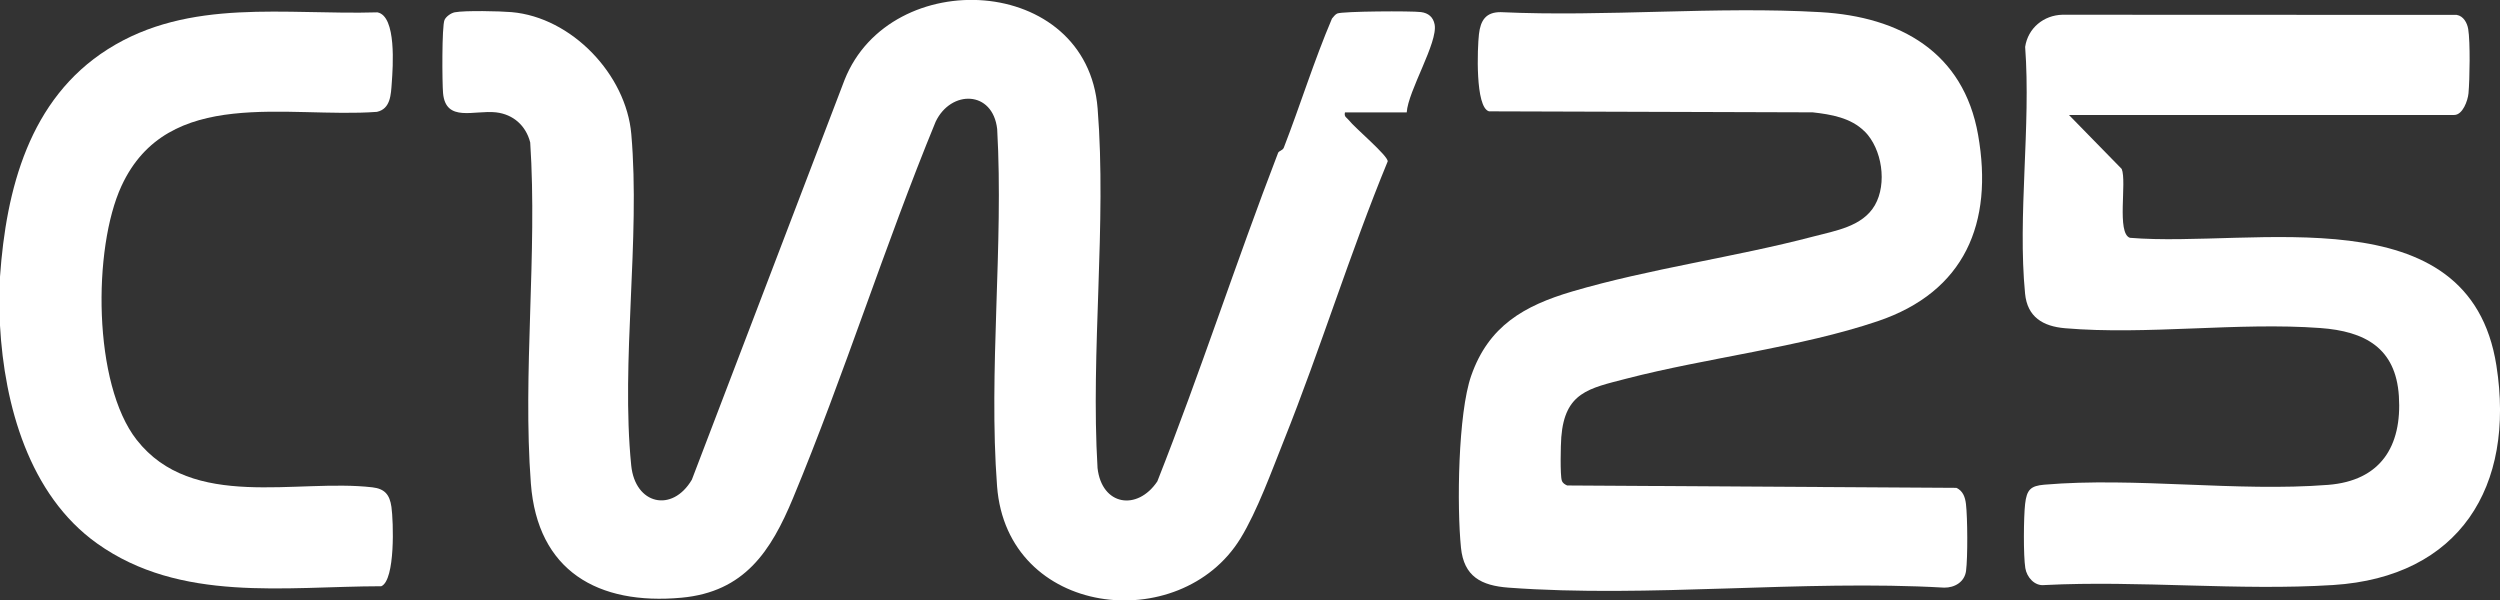
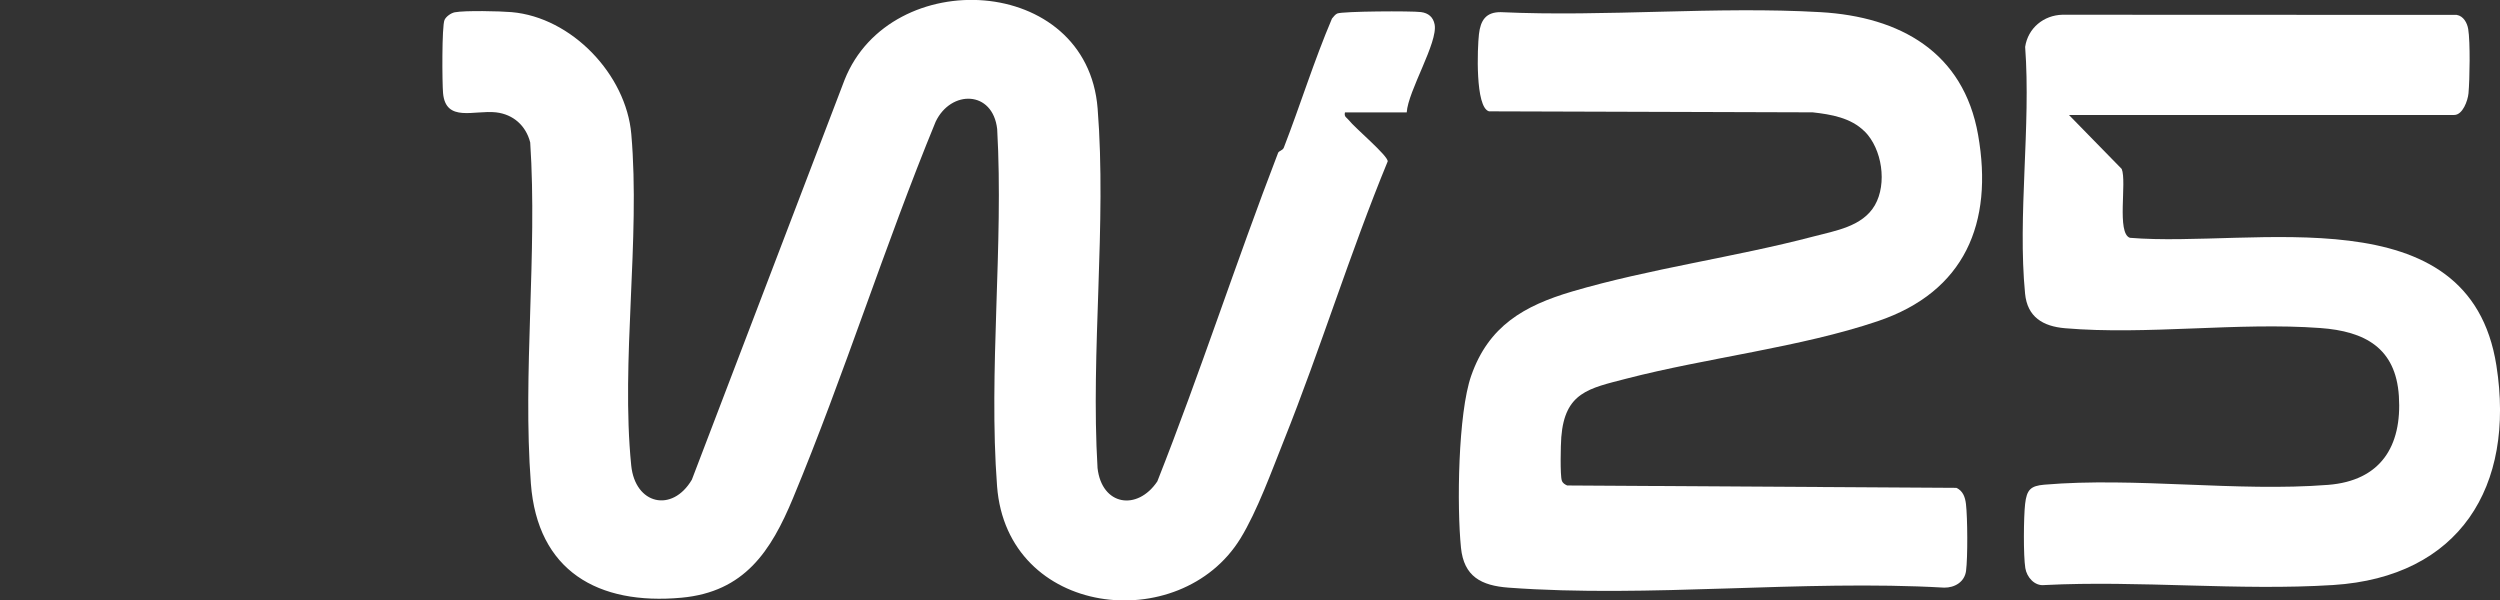
<svg xmlns="http://www.w3.org/2000/svg" id="uuid-250d9df2-c2b7-4873-bc59-796ec564e374" viewBox="0 0 621.3 149.22">
  <rect x="0" y="0" width="621.3" height="149.22" fill="#333333" stroke="none" />
  <defs>
    <style>.uuid-95b14579-d191-4483-8fa1-8c908e3677cf{fill:#fff;}</style>
  </defs>
  <g id="uuid-4d0c3e92-6929-4e64-9131-df6bd22745fe">
-     <path class="uuid-95b14579-d191-4483-8fa1-8c908e3677cf" d="M0,80.91v-12.13C1.52,47.1,7.24,24.61,26.81,12.22,47.1-.61,70.96,3.76,93.79,3.07c4.8.89,3.85,13.69,3.57,17.56-.21,2.87-.29,6.43-3.69,7.17-22.16,1.64-51.96-6.54-63.48,18.42-7.15,15.48-7.11,49.18,3.77,63.08,13.85,17.7,39.77,9.62,58.59,11.81,3.09.36,4.3,1.85,4.73,4.86.51,3.6.99,18.15-2.51,19.72-24.05.04-49.92,4.13-70.64-10.63C7.18,122.98,1.09,100.57,0,80.91Z" />
    <path class="uuid-95b14579-d191-4483-8fa1-8c908e3677cf" d="M334.25,27.94c-.28,1.11.46,1.28.96,1.92,1.48,1.92,9.79,8.86,9.66,10.25-9.39,22.8-16.65,46.49-25.8,69.36-2.89,7.22-6.62,17.57-10.8,24.36-15.01,24.38-58.02,19.61-60.48-13.01-2.16-28.6,1.66-59.86.03-88.74-1.09-9.67-11.5-9.79-15.29-1.84-12.66,30.78-22.69,62.87-35.46,93.58-5.46,13.13-12.04,23.28-27.7,24.72-20.76,1.9-35.8-6.64-37.44-28.4-2.07-27.38,1.65-57.1-.16-84.73-1.06-4.18-4.21-7-8.5-7.49-5.38-.61-12.49,2.58-13.16-4.76-.23-2.54-.32-16.67.36-18.2.38-.85,1.61-1.73,2.56-1.91,2.6-.48,11.17-.29,14.09-.04,14.97,1.29,28.49,15.52,29.77,30.31,2.28,26.16-2.62,56.39-.02,82.34.98,9.74,10.19,11.83,15.07,3.55l37.96-99.38c11.41-28.67,60.23-26.28,62.88,7.11,2.28,28.7-1.75,60.36-.02,89.37,1.06,9.37,9.89,10.72,14.86,3.32,10.65-26.96,19.6-54.61,30.01-81.64.2-.52,1.14-.58,1.42-1.29,4.12-10.64,7.5-21.58,11.97-32.08.37-.43.79-1.03,1.3-1.26,1.3-.58,18.5-.67,20.83-.36,1.82.24,3.02,1.23,3.38,3.06.88,4.44-6.6,16.52-6.93,21.87h-15.37Z" />
-     <path class="uuid-95b14579-d191-4483-8fa1-8c908e3677cf" d="M463.36,32.64c-3.39-3.38-8.31-4.21-12.87-4.72l-80.44-.25c-3.47-.97-2.89-15.79-2.5-19.19s1.71-5.49,5.41-5.46c26.11,1.21,53.5-1.5,79.46,0,19.79,1.14,35.56,9.94,39.18,30.52,3.85,21.89-3.3,38.97-24.94,46.28-19.22,6.5-42.53,9.11-62.5,14.29-9.31,2.42-15.27,3.4-16.15,14.54-.15,1.87-.31,9.46.13,10.77.22.66.74.96,1.33,1.23l96.73.59c1.64.75,2.18,2.33,2.38,4.01.4,3.44.46,13.27.02,16.64-.36,2.72-2.79,4.18-5.44,4.15-35.26-2.02-73.35,2.59-108.27,0-6.75-.5-11.09-2.75-11.81-9.93-1.03-10.21-.75-33.34,2.55-42.76,4.32-12.32,13.08-17.37,25.12-20.92,19.21-5.66,40.42-8.52,59.94-13.66,5.39-1.42,12.19-2.46,15.25-7.77,3.09-5.36,1.81-14.01-2.56-18.37Z" />
+     <path class="uuid-95b14579-d191-4483-8fa1-8c908e3677cf" d="M463.36,32.64c-3.39-3.38-8.31-4.21-12.87-4.72l-80.44-.25c-3.47-.97-2.89-15.79-2.5-19.19s1.71-5.49,5.41-5.46c26.11,1.21,53.5-1.5,79.46,0,19.79,1.14,35.56,9.94,39.18,30.52,3.85,21.89-3.3,38.97-24.94,46.28-19.22,6.5-42.53,9.11-62.5,14.29-9.31,2.42-15.27,3.4-16.15,14.54-.15,1.87-.31,9.46.13,10.77.22.66.74.96,1.33,1.23l96.73.59c1.64.75,2.18,2.33,2.38,4.01.4,3.44.46,13.27.02,16.64-.36,2.72-2.79,4.18-5.44,4.15-35.26-2.02-73.35,2.59-108.27,0-6.75-.5-11.09-2.75-11.81-9.93-1.03-10.21-.75-33.34,2.55-42.76,4.32-12.32,13.08-17.37,25.12-20.92,19.21-5.66,40.42-8.52,59.94-13.66,5.39-1.42,12.19-2.46,15.25-7.77,3.09-5.36,1.81-14.01-2.56-18.37" />
    <path class="uuid-95b14579-d191-4483-8fa1-8c908e3677cf" d="M514.18,28.58l13.11,13.41c1.31,3.23-1.31,15.99,2.04,17.11,30.57,2.54,84.35-11.2,91.08,31.76,4.71,30.07-9.16,52.54-40.57,54.53-23.36,1.48-48.25-1.19-71.78.01-2.43.29-4.37-1.97-4.73-4.22-.5-3.11-.42-12.67-.05-15.93.4-3.59,1.41-4.51,4.79-4.8,22.51-1.92,47.88,1.82,70.49.05,13.03-1.02,18.42-9.54,17.61-22.07-.78-11.95-8.41-16.1-19.53-16.91-20.41-1.5-43.18,1.78-63.44.05-5.49-.47-9.37-2.78-9.93-8.61-1.88-19.33,1.48-41.66.02-61.31.69-4.66,4.6-7.88,9.27-7.99l97.98.04c1.69.28,2.6,1.98,2.86,3.53.53,3.22.38,12.48.07,15.95-.17,1.83-1.44,5.39-3.55,5.39h-95.73Z" />
  </g>
</svg>